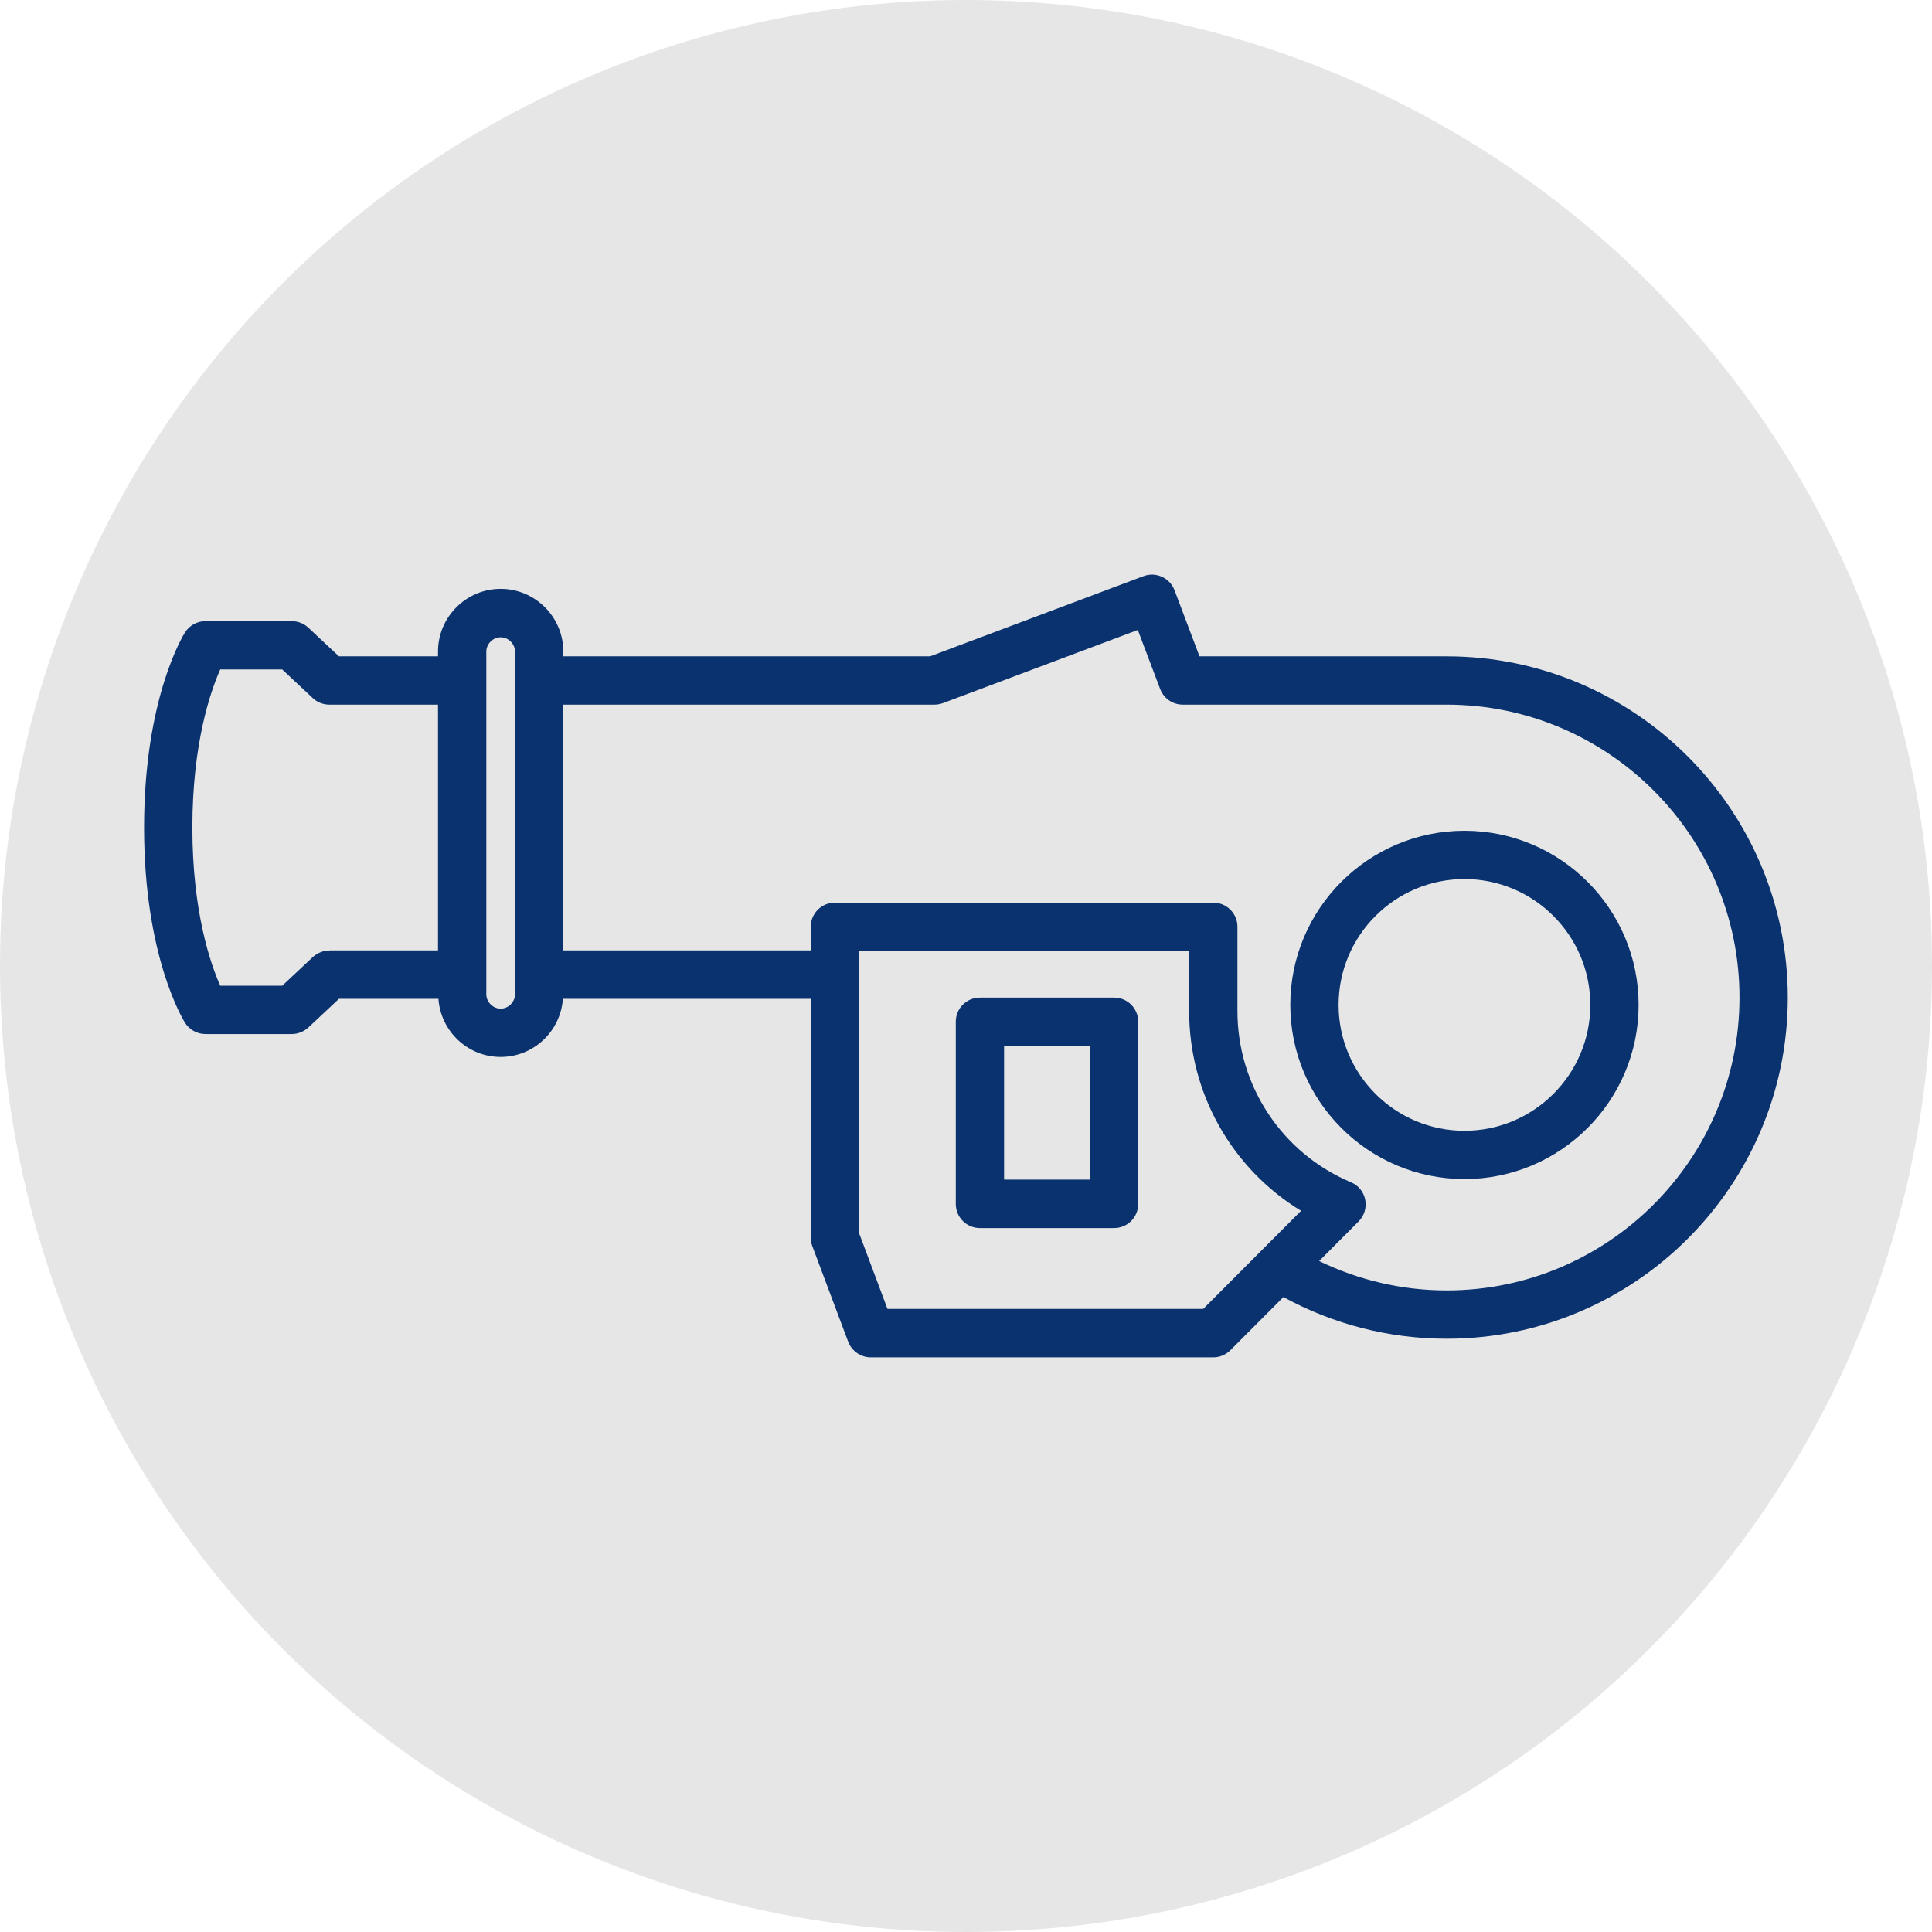
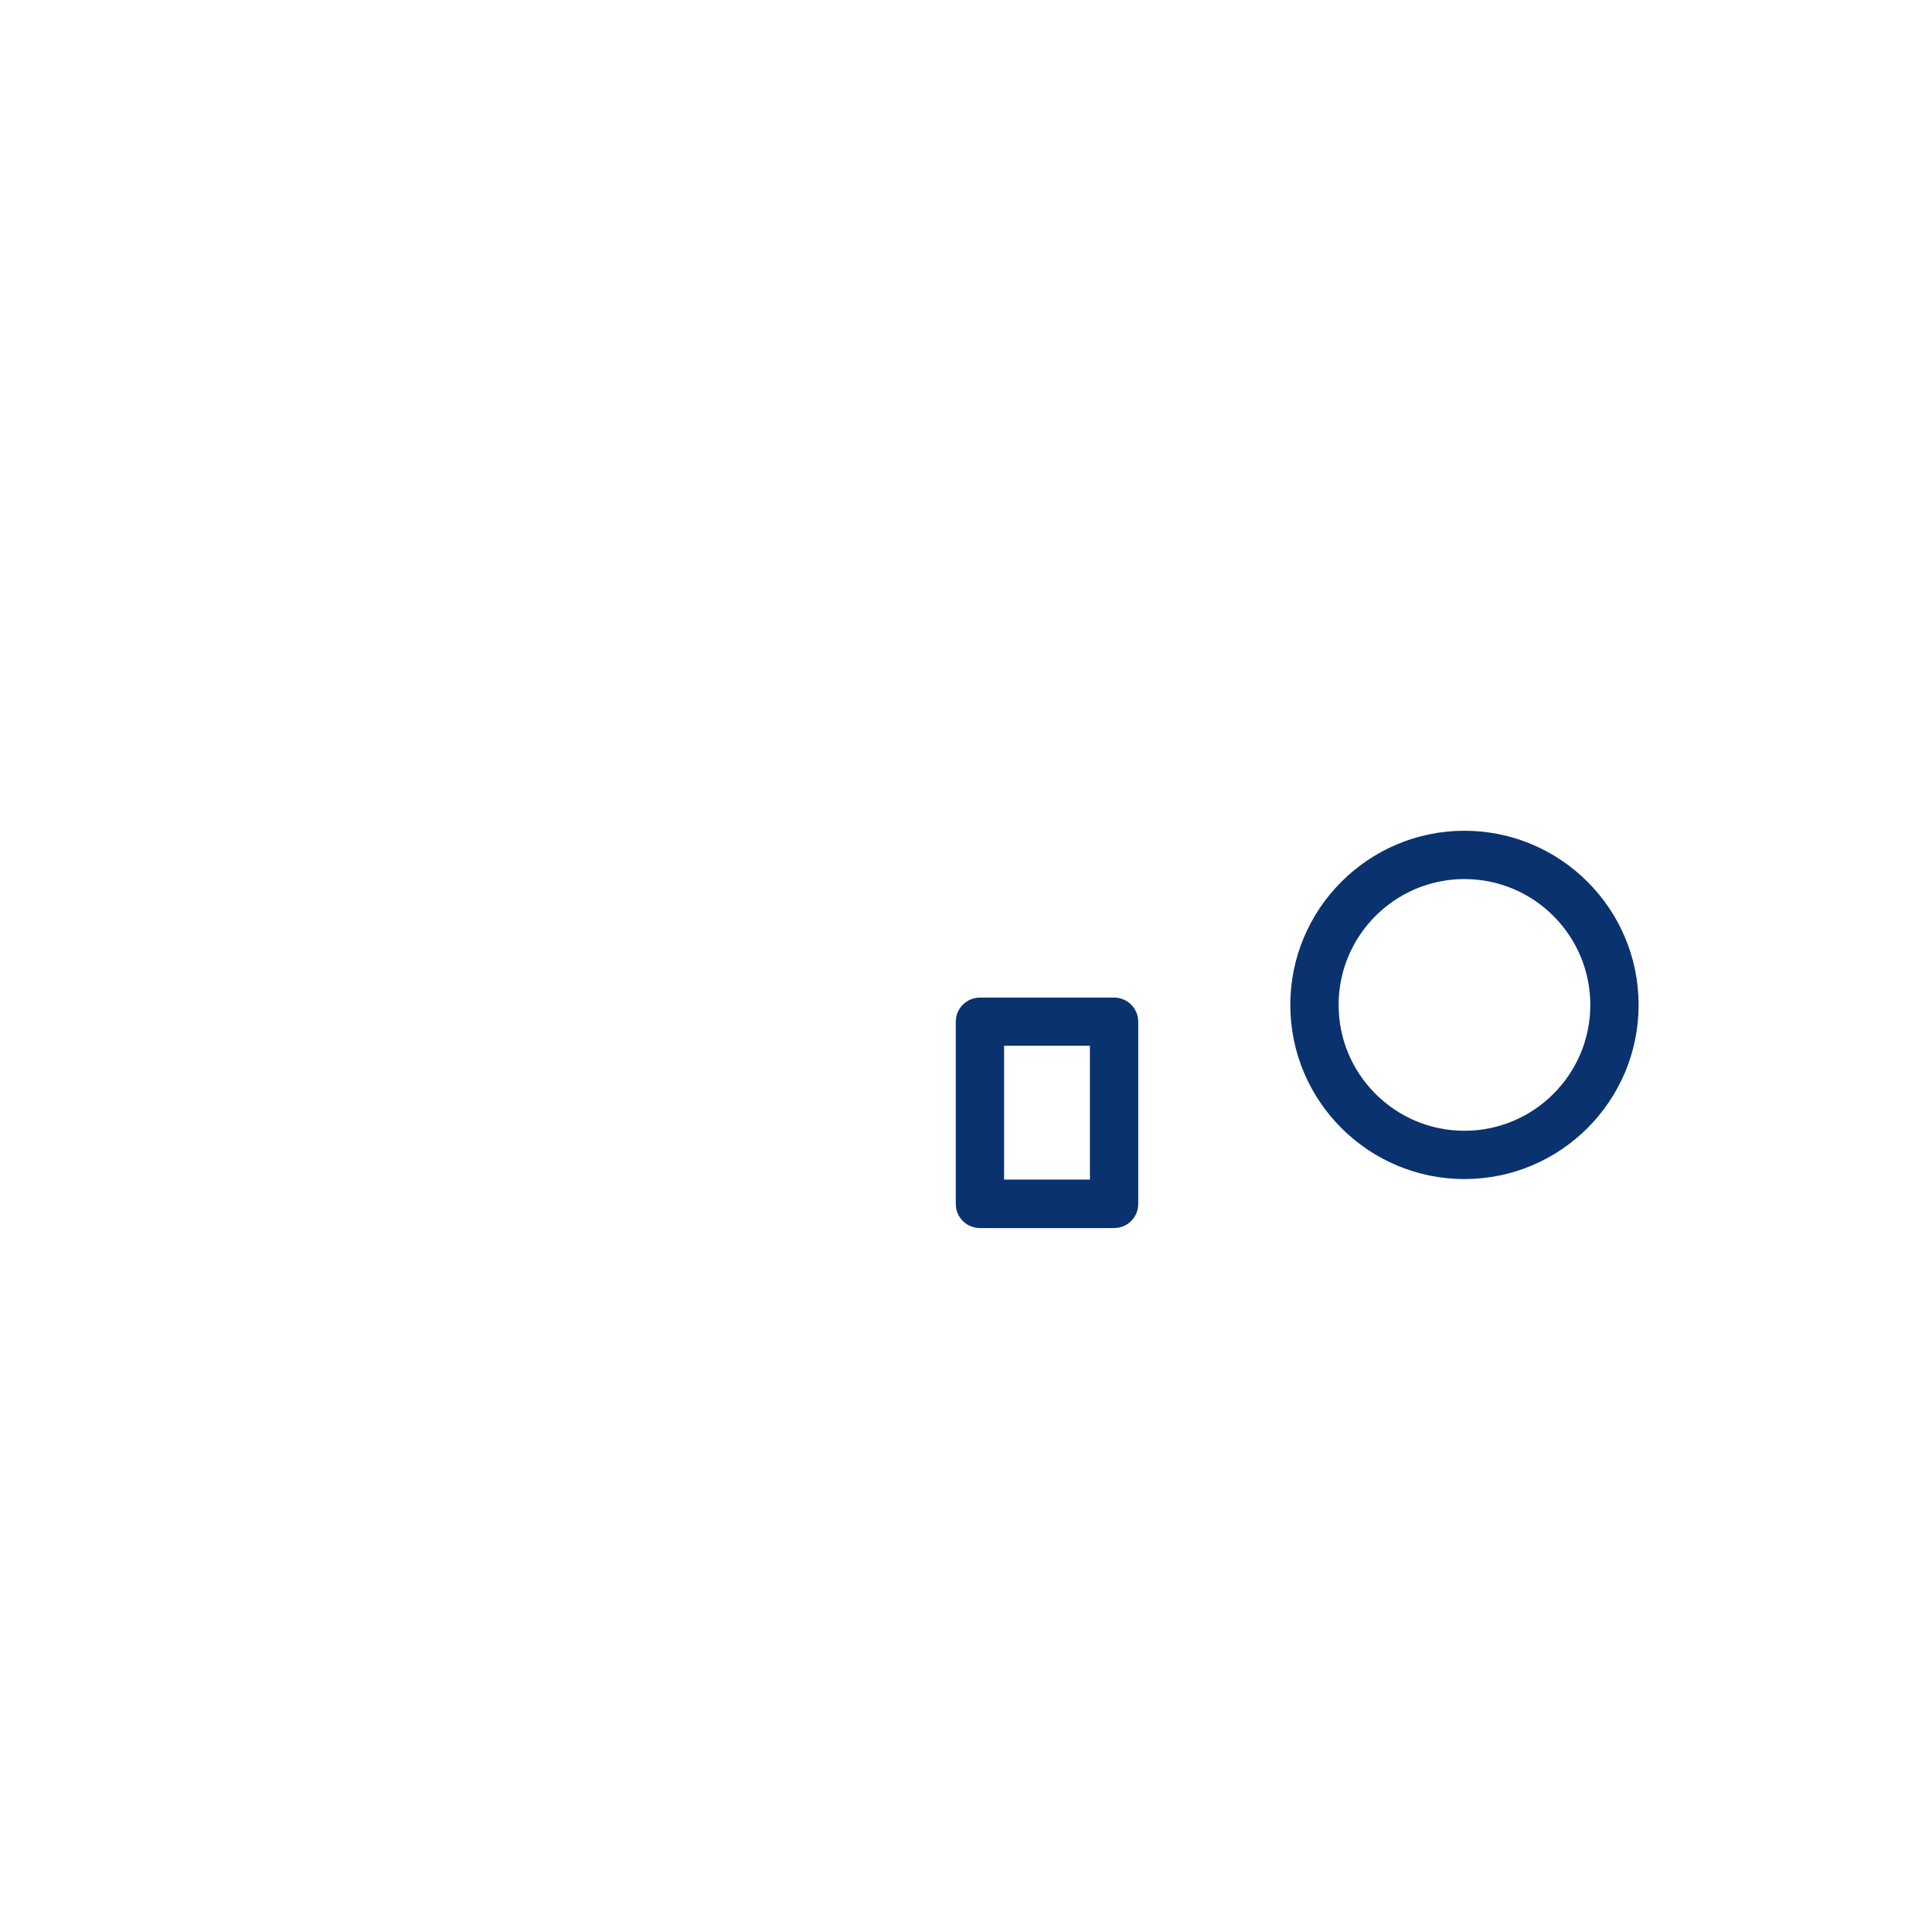
<svg xmlns="http://www.w3.org/2000/svg" enable-background="new 0 0 140 140" viewBox="0 0 140 140">
-   <circle cx="70" cy="70" fill="#e6e6e6" r="70" />
  <g fill="#0a326e">
-     <path d="m104.83 47.56h-17.91l-1.81-4.79c-.34-.9-1.35-1.36-2.25-1.02l-15.46 5.81h-26.58v-.35c0-2.5-2.04-4.54-4.54-4.54s-4.54 2.04-4.54 4.54v.35h-7.18l-2.22-2.08c-.32-.3-.75-.47-1.2-.47h-6.25c-.6 0-1.16.31-1.48.81-.12.19-2.97 4.77-2.97 14.15 0 9.37 2.85 13.95 2.97 14.15.32.5.88.81 1.48.81h6.25c.44 0 .87-.17 1.2-.47l2.22-2.08h7.21c.17 2.35 2.12 4.21 4.51 4.21s4.34-1.86 4.51-4.21h17.96v17.3c0 .21.04.42.11.61l2.6 6.93c.26.68.91 1.14 1.64 1.14h24.82c.47 0 .91-.19 1.24-.52l3.84-3.85c3.62 1.98 7.68 3.02 11.83 3.02 13.63 0 24.72-11.09 24.72-24.72s-11.09-24.73-24.72-24.73zm-80.96 21.32c-.44 0-.87.17-1.2.47l-2.22 2.08h-4.49c-.69-1.55-2.02-5.33-2.02-11.46s1.33-9.91 2.02-11.46h4.49l2.22 2.08c.32.3.75.47 1.2.47h7.87v17.81h-7.87zm13.45 3.17c0 .56-.48 1.04-1.04 1.04s-1.04-.48-1.04-1.04v-24.83c0-.56.48-1.04 1.04-1.04s1.04.48 1.04 1.04zm49.87 22.8h-22.88l-2.06-5.5v-20.44h23.92v4.36c0 5.98 3.11 11.42 8.11 14.47zm17.64-1.34c-3.22 0-6.37-.74-9.24-2.13l2.86-2.87c.41-.41.59-1 .48-1.57s-.5-1.05-1.04-1.27c-4.99-2.11-8.22-6.98-8.22-12.4v-6.11c0-.97-.78-1.75-1.75-1.75h-27.42c-.97 0-1.75.78-1.75 1.75v1.71h-17.93v-17.81h26.89c.21 0 .42-.04.62-.11l14.12-5.3 1.62 4.28c.26.68.91 1.13 1.64 1.13h19.12c11.7 0 21.22 9.52 21.22 21.22s-9.52 21.23-21.22 21.23z" />
    <path d="m106.12 60.2c-6.96 0-12.62 5.66-12.62 12.62s5.66 12.62 12.62 12.62 12.62-5.66 12.62-12.62-5.66-12.62-12.62-12.62zm0 21.74c-5.03 0-9.12-4.09-9.12-9.12s4.09-9.12 9.12-9.12 9.12 4.09 9.12 9.12-4.09 9.12-9.12 9.12z" />
    <path d="m80.73 72.29h-9.72c-.97 0-1.75.78-1.75 1.75v13.2c0 .97.78 1.75 1.75 1.75h9.72c.97 0 1.75-.78 1.75-1.75v-13.2c0-.97-.78-1.75-1.75-1.75zm-1.75 13.19h-6.22v-9.7h6.22z" />
  </g>
</svg>